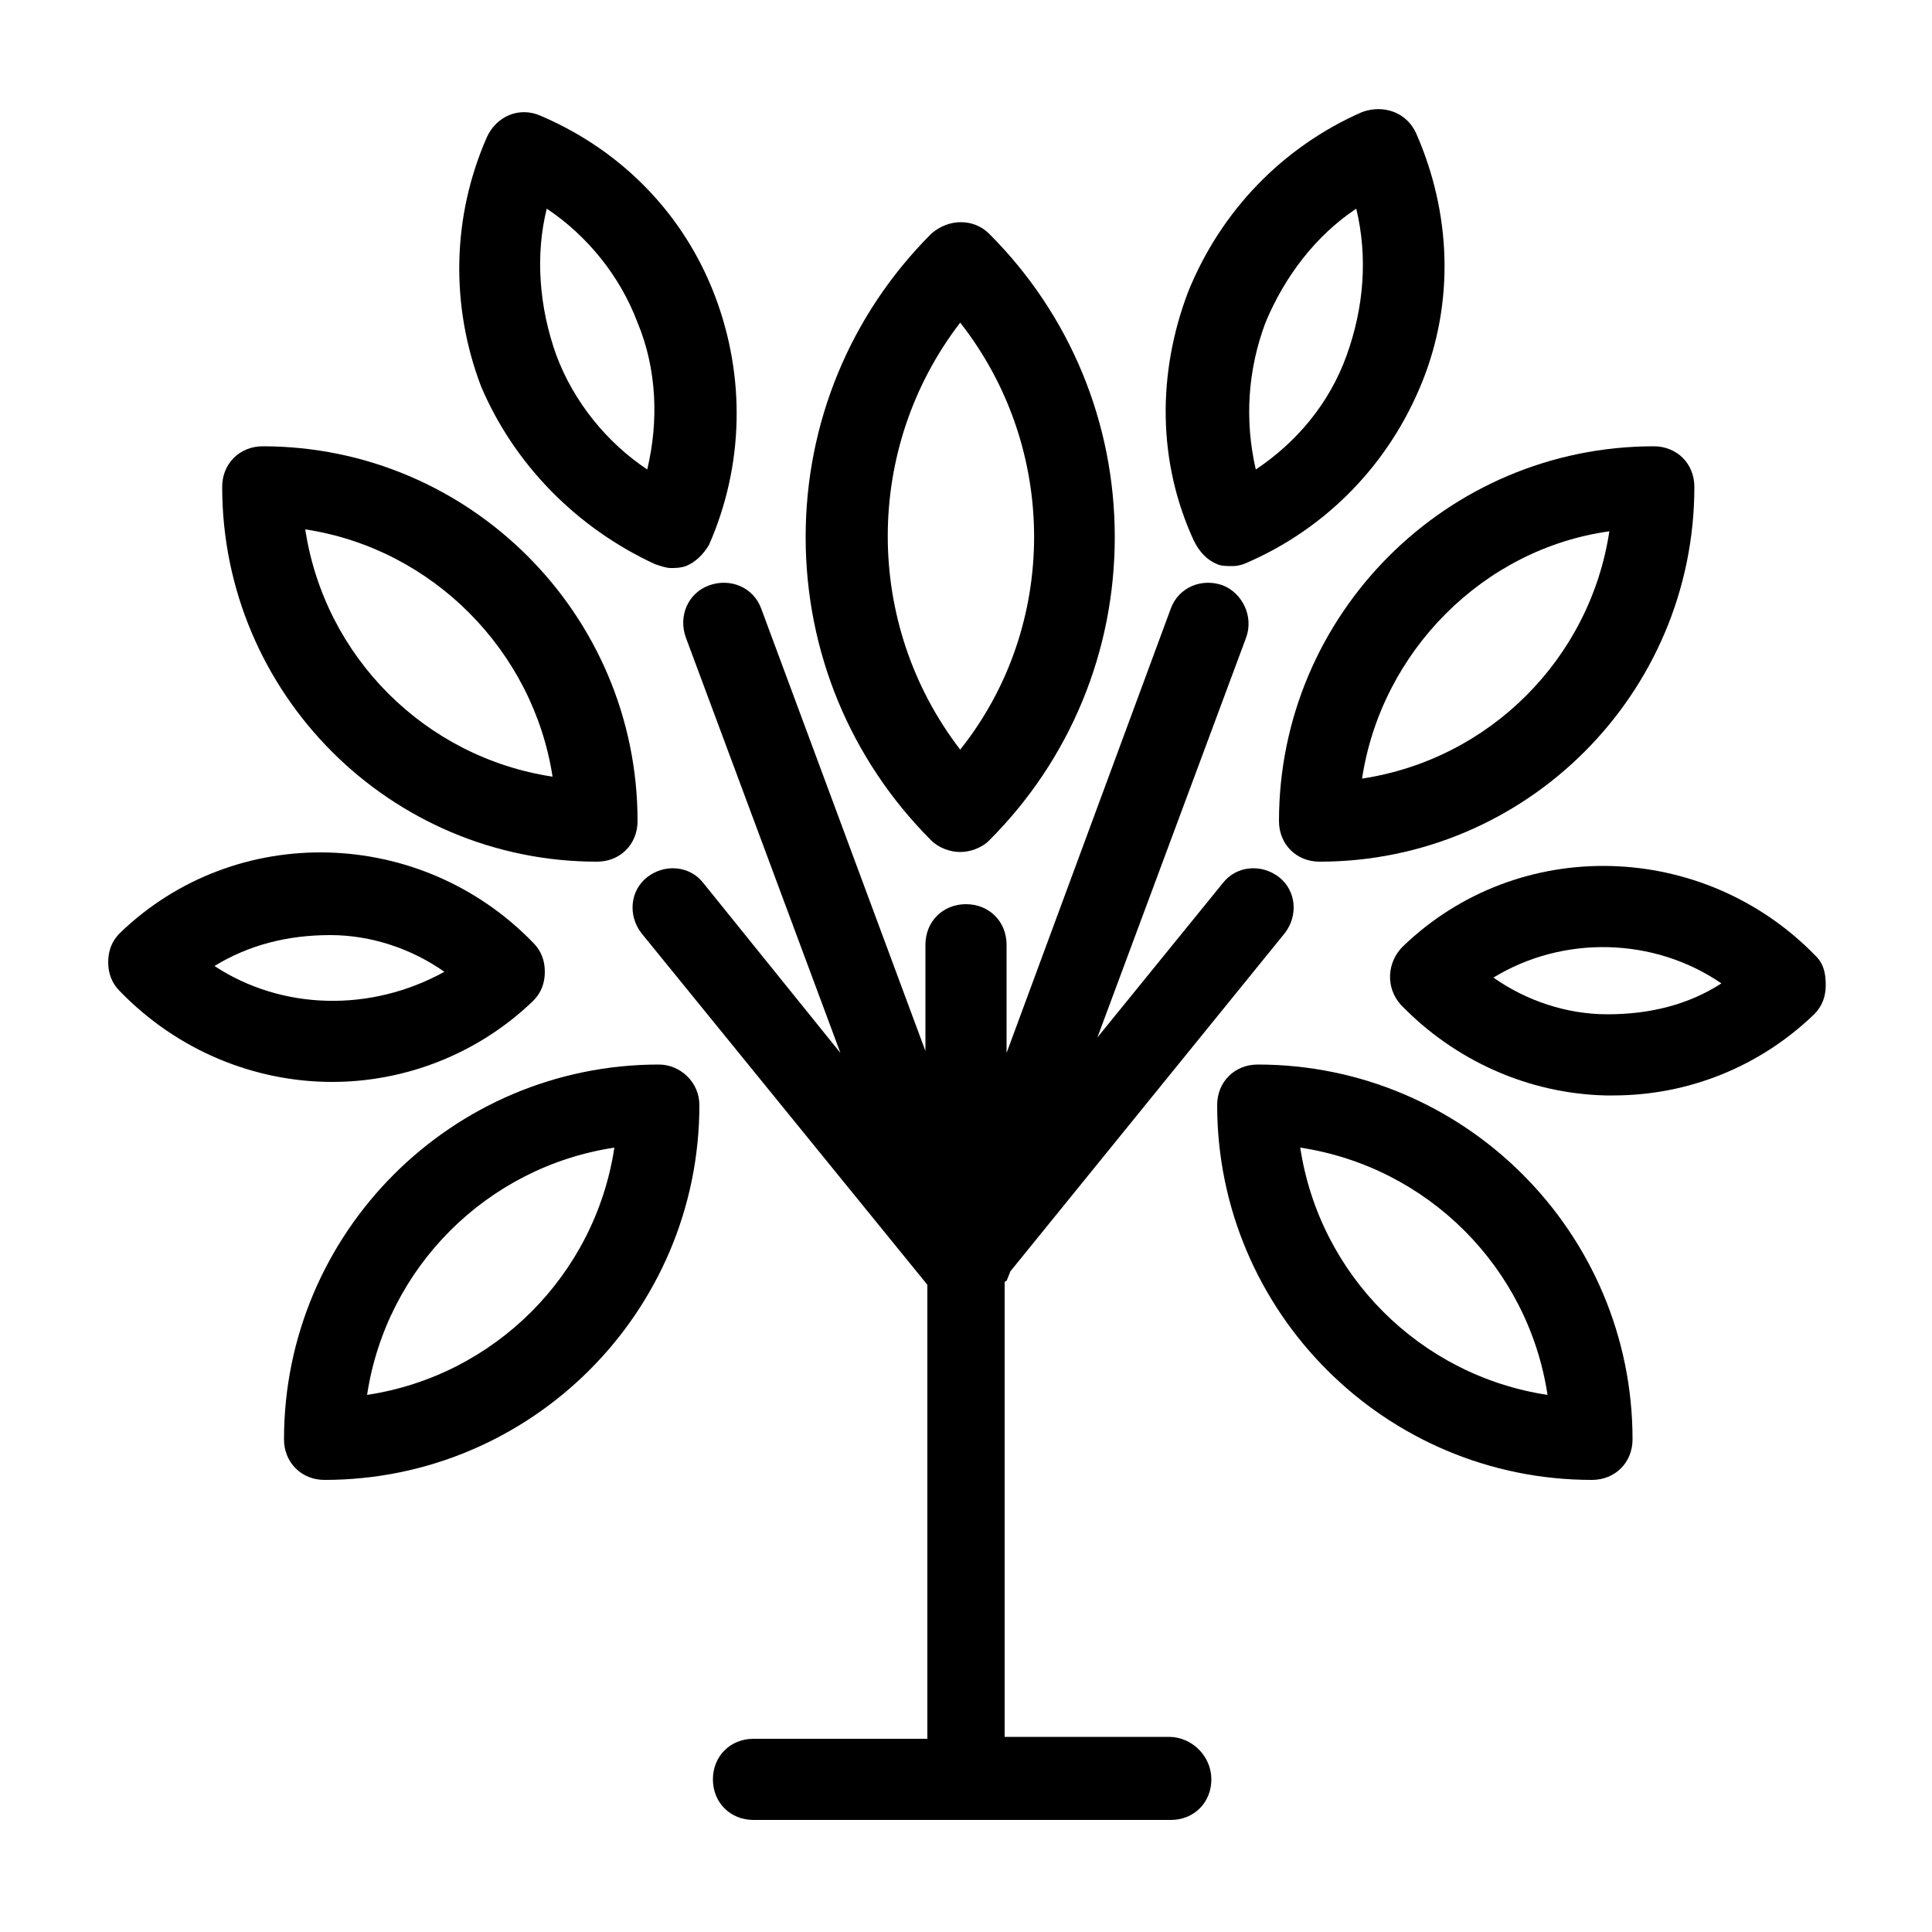
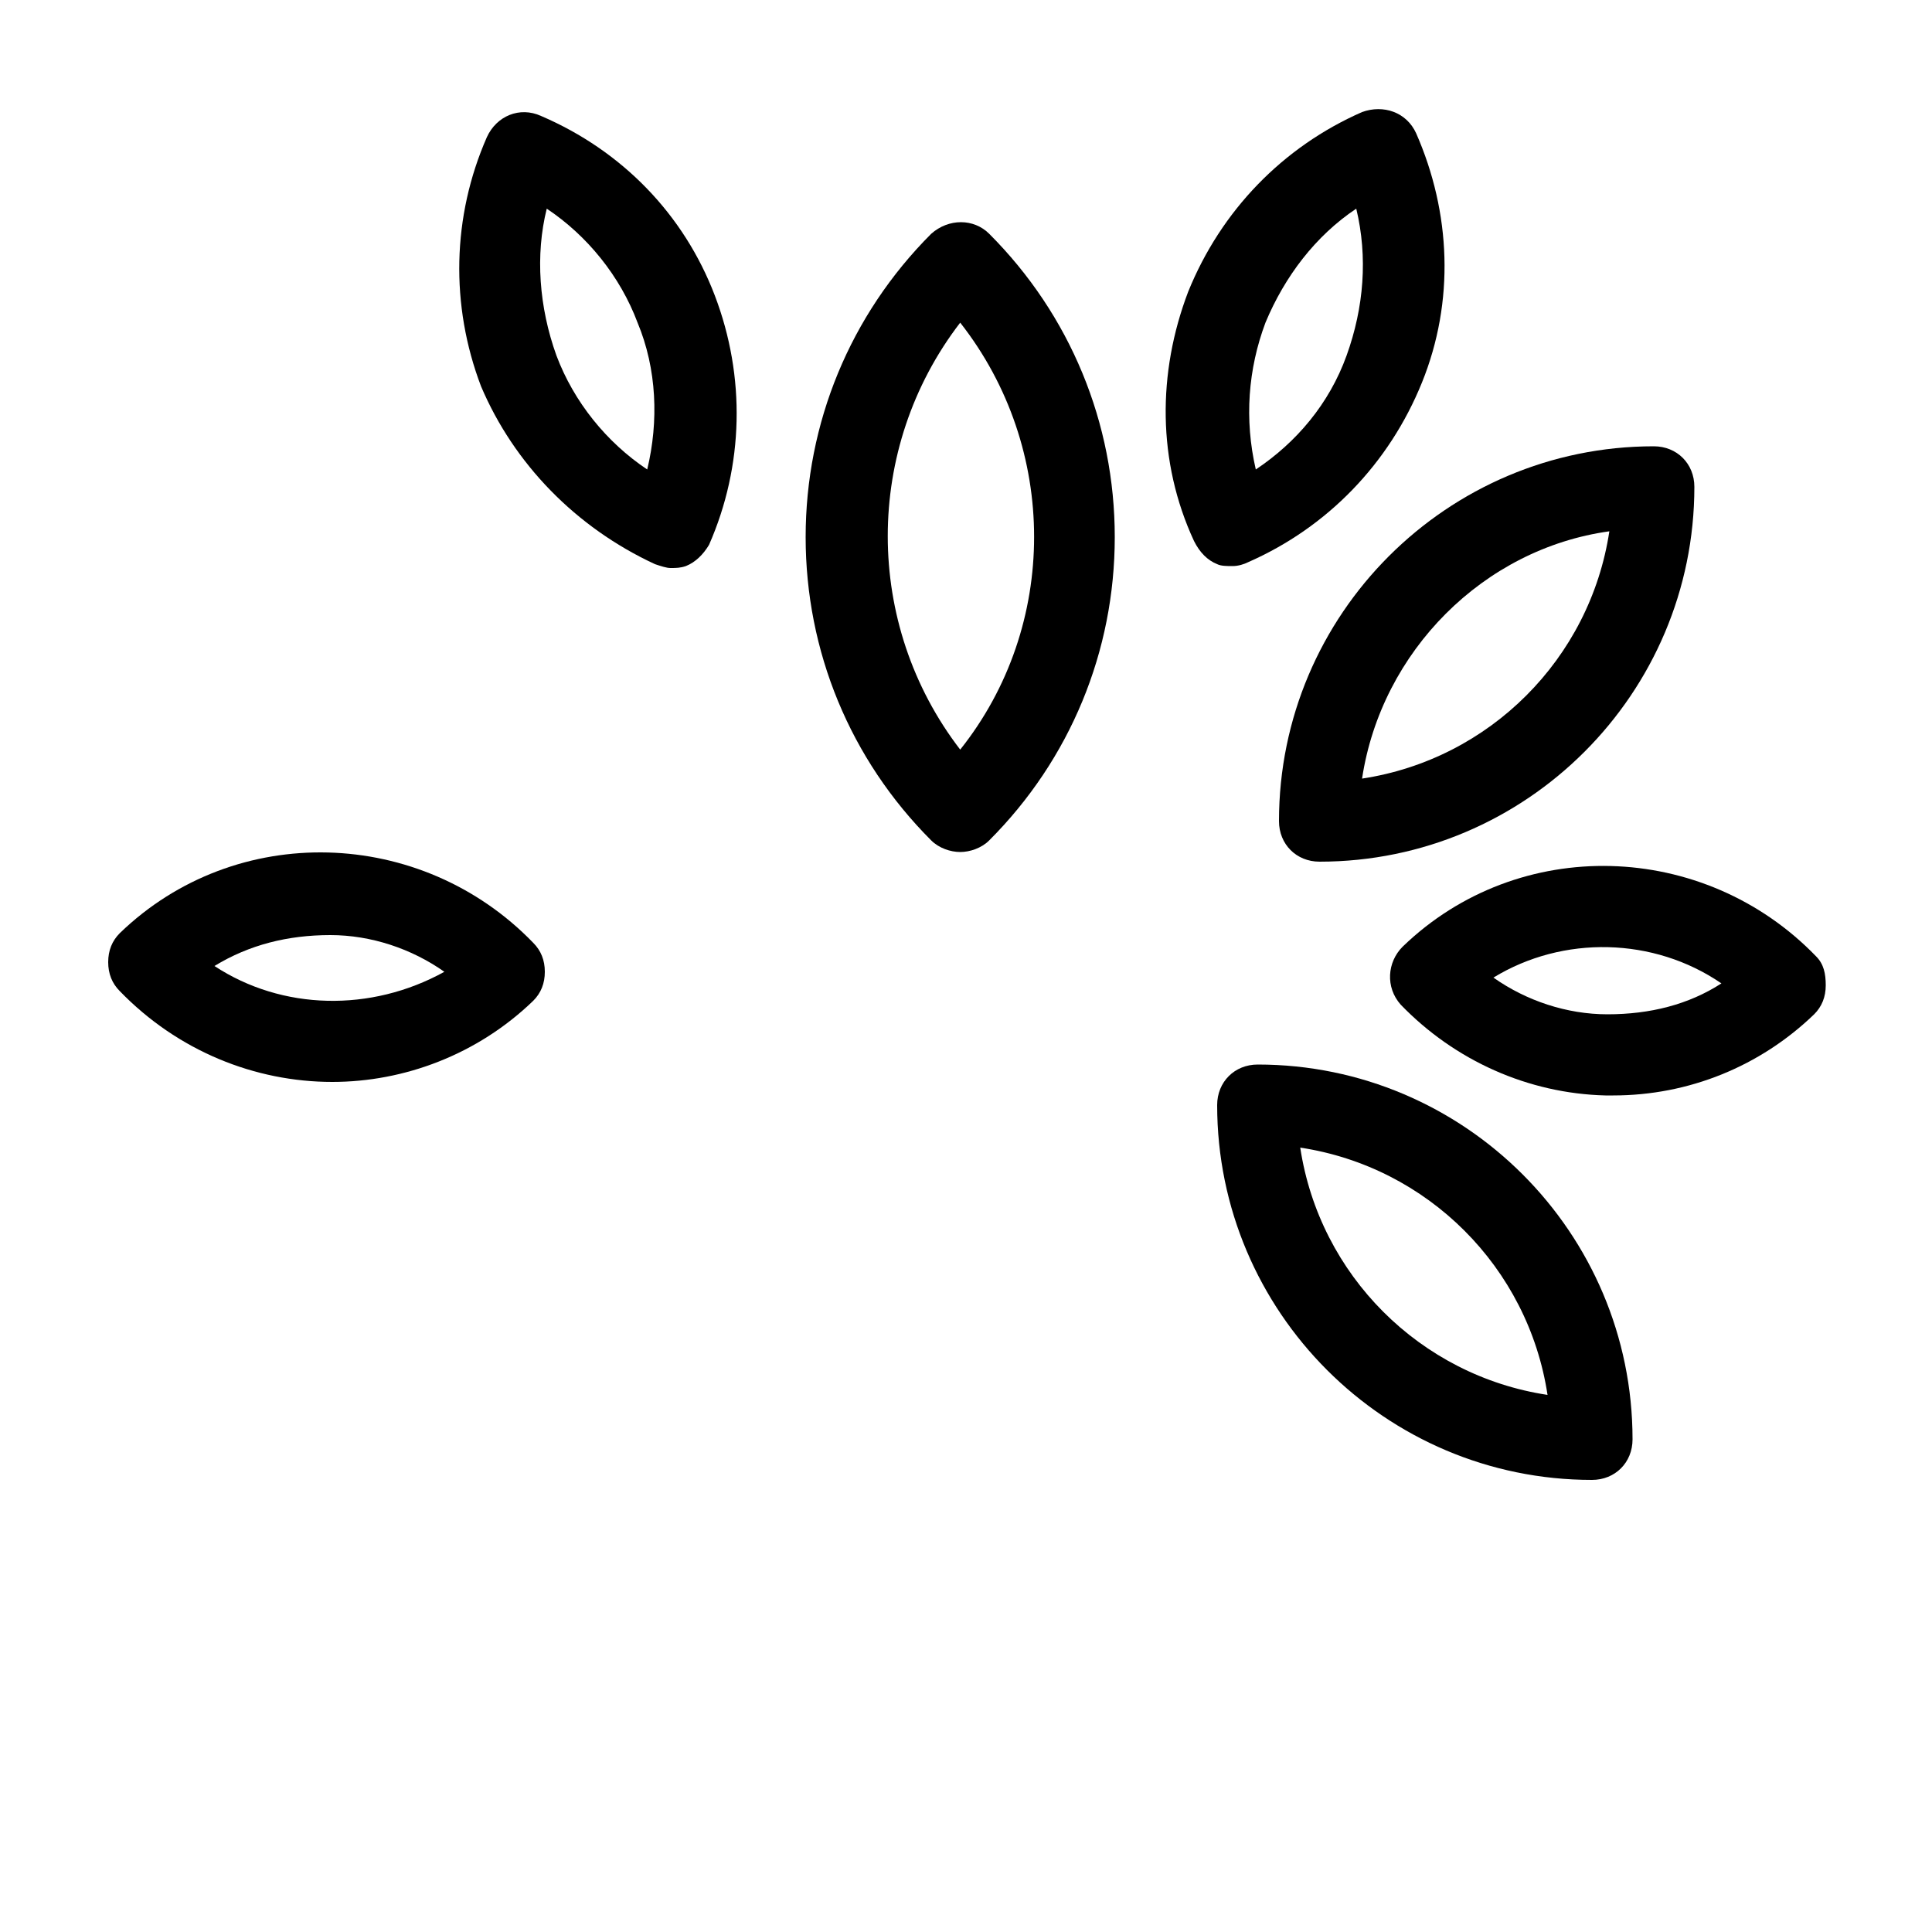
<svg xmlns="http://www.w3.org/2000/svg" height="100px" width="100px" fill="#000000" version="1.1" x="0px" y="0px" viewBox="0 0 100 100" style="enable-background:new 0 0 100 100;" xml:space="preserve">
  <g>
-     <path d="M30.9,44.6c1.2,0,2.1-0.9,2.1-2.1c0-10.7-8.7-19.4-19.4-19.4c-1.2,0-2.1,0.9-2.1,2.1C11.5,35.9,20.2,44.6,30.9,44.6z    M28.6,40.2c-6.6-1-11.8-6.2-12.8-12.8C22.4,28.4,27.6,33.7,28.6,40.2z" />
    <path d="M49.7,44.1c0.5,0,1.1-0.2,1.5-0.6c4.2-4.2,6.5-9.8,6.5-15.7c0-5.9-2.3-11.5-6.5-15.7c-0.8-0.8-2.1-0.8-3,0   c-4.2,4.2-6.5,9.8-6.5,15.7c0,5.9,2.3,11.5,6.5,15.7C48.6,43.9,49.2,44.1,49.7,44.1z M49.7,16.7c5.1,6.5,5.1,15.7,0,22.1   C44.7,32.3,44.7,23.2,49.7,16.7z" />
    <path d="M66.2,42.5c0,1.2,0.9,2.1,2.1,2.1c10.7,0,19.4-8.7,19.4-19.4c0-1.2-0.9-2.1-2.1-2.1C74.9,23.1,66.2,31.8,66.2,42.5z    M83.3,27.5c-1,6.6-6.2,11.8-12.8,12.8C71.5,33.7,76.8,28.4,83.3,27.5z" />
-     <path d="M34.1,55.1c-10.7,0-19.4,8.7-19.4,19.4c0,1.2,0.9,2.1,2.1,2.1c10.7,0,19.4-8.7,19.4-19.4C36.2,56,35.2,55.1,34.1,55.1z    M19,72.2c1-6.6,6.2-11.8,12.8-12.8C30.8,66,25.6,71.2,19,72.2z" />
    <path d="M65.1,55.1c-1.2,0-2.1,0.9-2.1,2.1c0,10.7,8.7,19.4,19.4,19.4c1.2,0,2.1-0.9,2.1-2.1C84.5,63.8,75.8,55.1,65.1,55.1z    M67.3,59.4c6.6,1,11.8,6.2,12.8,12.8C73.5,71.2,68.3,66,67.3,59.4z" />
    <path d="M63,29.2c0.2,0.1,0.5,0.1,0.8,0.1c0.3,0,0.6-0.1,0.8-0.2c4.1-1.8,7.3-5.1,9-9.3s1.5-8.8-0.3-12.9c-0.5-1.1-1.7-1.5-2.8-1.1   c-4.1,1.8-7.3,5.1-9,9.3c-1.6,4.2-1.6,8.8,0.3,12.9C62.1,28.6,62.5,29,63,29.2z M65.5,16.7c1-2.4,2.6-4.5,4.7-5.9   c0.6,2.5,0.4,5.1-0.5,7.6s-2.6,4.5-4.7,5.9C64.4,21.7,64.6,19.1,65.5,16.7z" />
    <path d="M33.9,29.2c0.3,0.1,0.6,0.2,0.8,0.2c0.3,0,0.5,0,0.8-0.1c0.5-0.2,0.9-0.6,1.2-1.1c1.8-4.1,1.9-8.7,0.3-12.9   c-1.6-4.2-4.8-7.5-9-9.3c-1.1-0.5-2.3,0-2.8,1.1c-1.8,4.1-1.9,8.7-0.3,12.9C26.6,24,29.8,27.3,33.9,29.2z M28.3,10.8   c2.1,1.4,3.8,3.5,4.7,5.9c1,2.4,1.1,5.1,0.5,7.6c-2.1-1.4-3.8-3.5-4.7-5.9C27.9,15.9,27.7,13.2,28.3,10.8z" />
    <path d="M94,49.5c-5.8-6-15.4-6.3-21.4-0.5c-0.8,0.8-0.9,2.1-0.1,3c2.8,2.9,6.6,4.6,10.6,4.7c0.1,0,0.2,0,0.4,0   c3.9,0,7.6-1.5,10.4-4.2c0.4-0.4,0.6-0.9,0.6-1.5S94.4,49.9,94,49.5z M83.2,52.5c-2.1,0-4.2-0.7-5.9-1.9c3.6-2.2,8.3-2.1,11.8,0.3   C87.4,52,85.4,52.5,83.2,52.5z" />
    <path d="M27.6,51.8c0.4-0.4,0.6-0.9,0.6-1.5c0-0.6-0.2-1.1-0.6-1.5c-5.8-6-15.4-6.3-21.4-0.5c-0.4,0.4-0.6,0.9-0.6,1.5   s0.2,1.1,0.6,1.5c3,3.1,7,4.7,11,4.7C20.9,56,24.7,54.6,27.6,51.8z M11.1,50c1.8-1.1,3.8-1.6,6-1.6c2.1,0,4.2,0.7,5.9,1.9   C19.2,52.4,14.6,52.3,11.1,50z" />
-     <path d="M60.5,89.9H52V66.4c0,0,0-0.1,0.1-0.1l0.2-0.5l14.2-17.5c0.7-0.9,0.6-2.2-0.3-2.9c-0.9-0.7-2.2-0.6-2.9,0.3l-6.5,8   l7.7-20.7c0.4-1.1-0.2-2.3-1.2-2.7c-1.1-0.4-2.3,0.1-2.7,1.2l-8.5,23v-5.6c0-1.2-0.9-2.1-2.1-2.1s-2.1,0.9-2.1,2.1v5.5l-8.5-22.9   c-0.4-1.1-1.6-1.6-2.7-1.2c-1.1,0.4-1.6,1.6-1.2,2.7l8,21.5l-7.1-8.8c-0.7-0.9-2-1-2.9-0.3c-0.9,0.7-1,2-0.3,2.9l14.8,18.2v23.5H39   c-1.2,0-2.1,0.9-2.1,2.1s0.9,2.1,2.1,2.1h21.6c1.2,0,2.1-0.9,2.1-2.1S61.7,89.9,60.5,89.9z" />
  </g>
</svg>